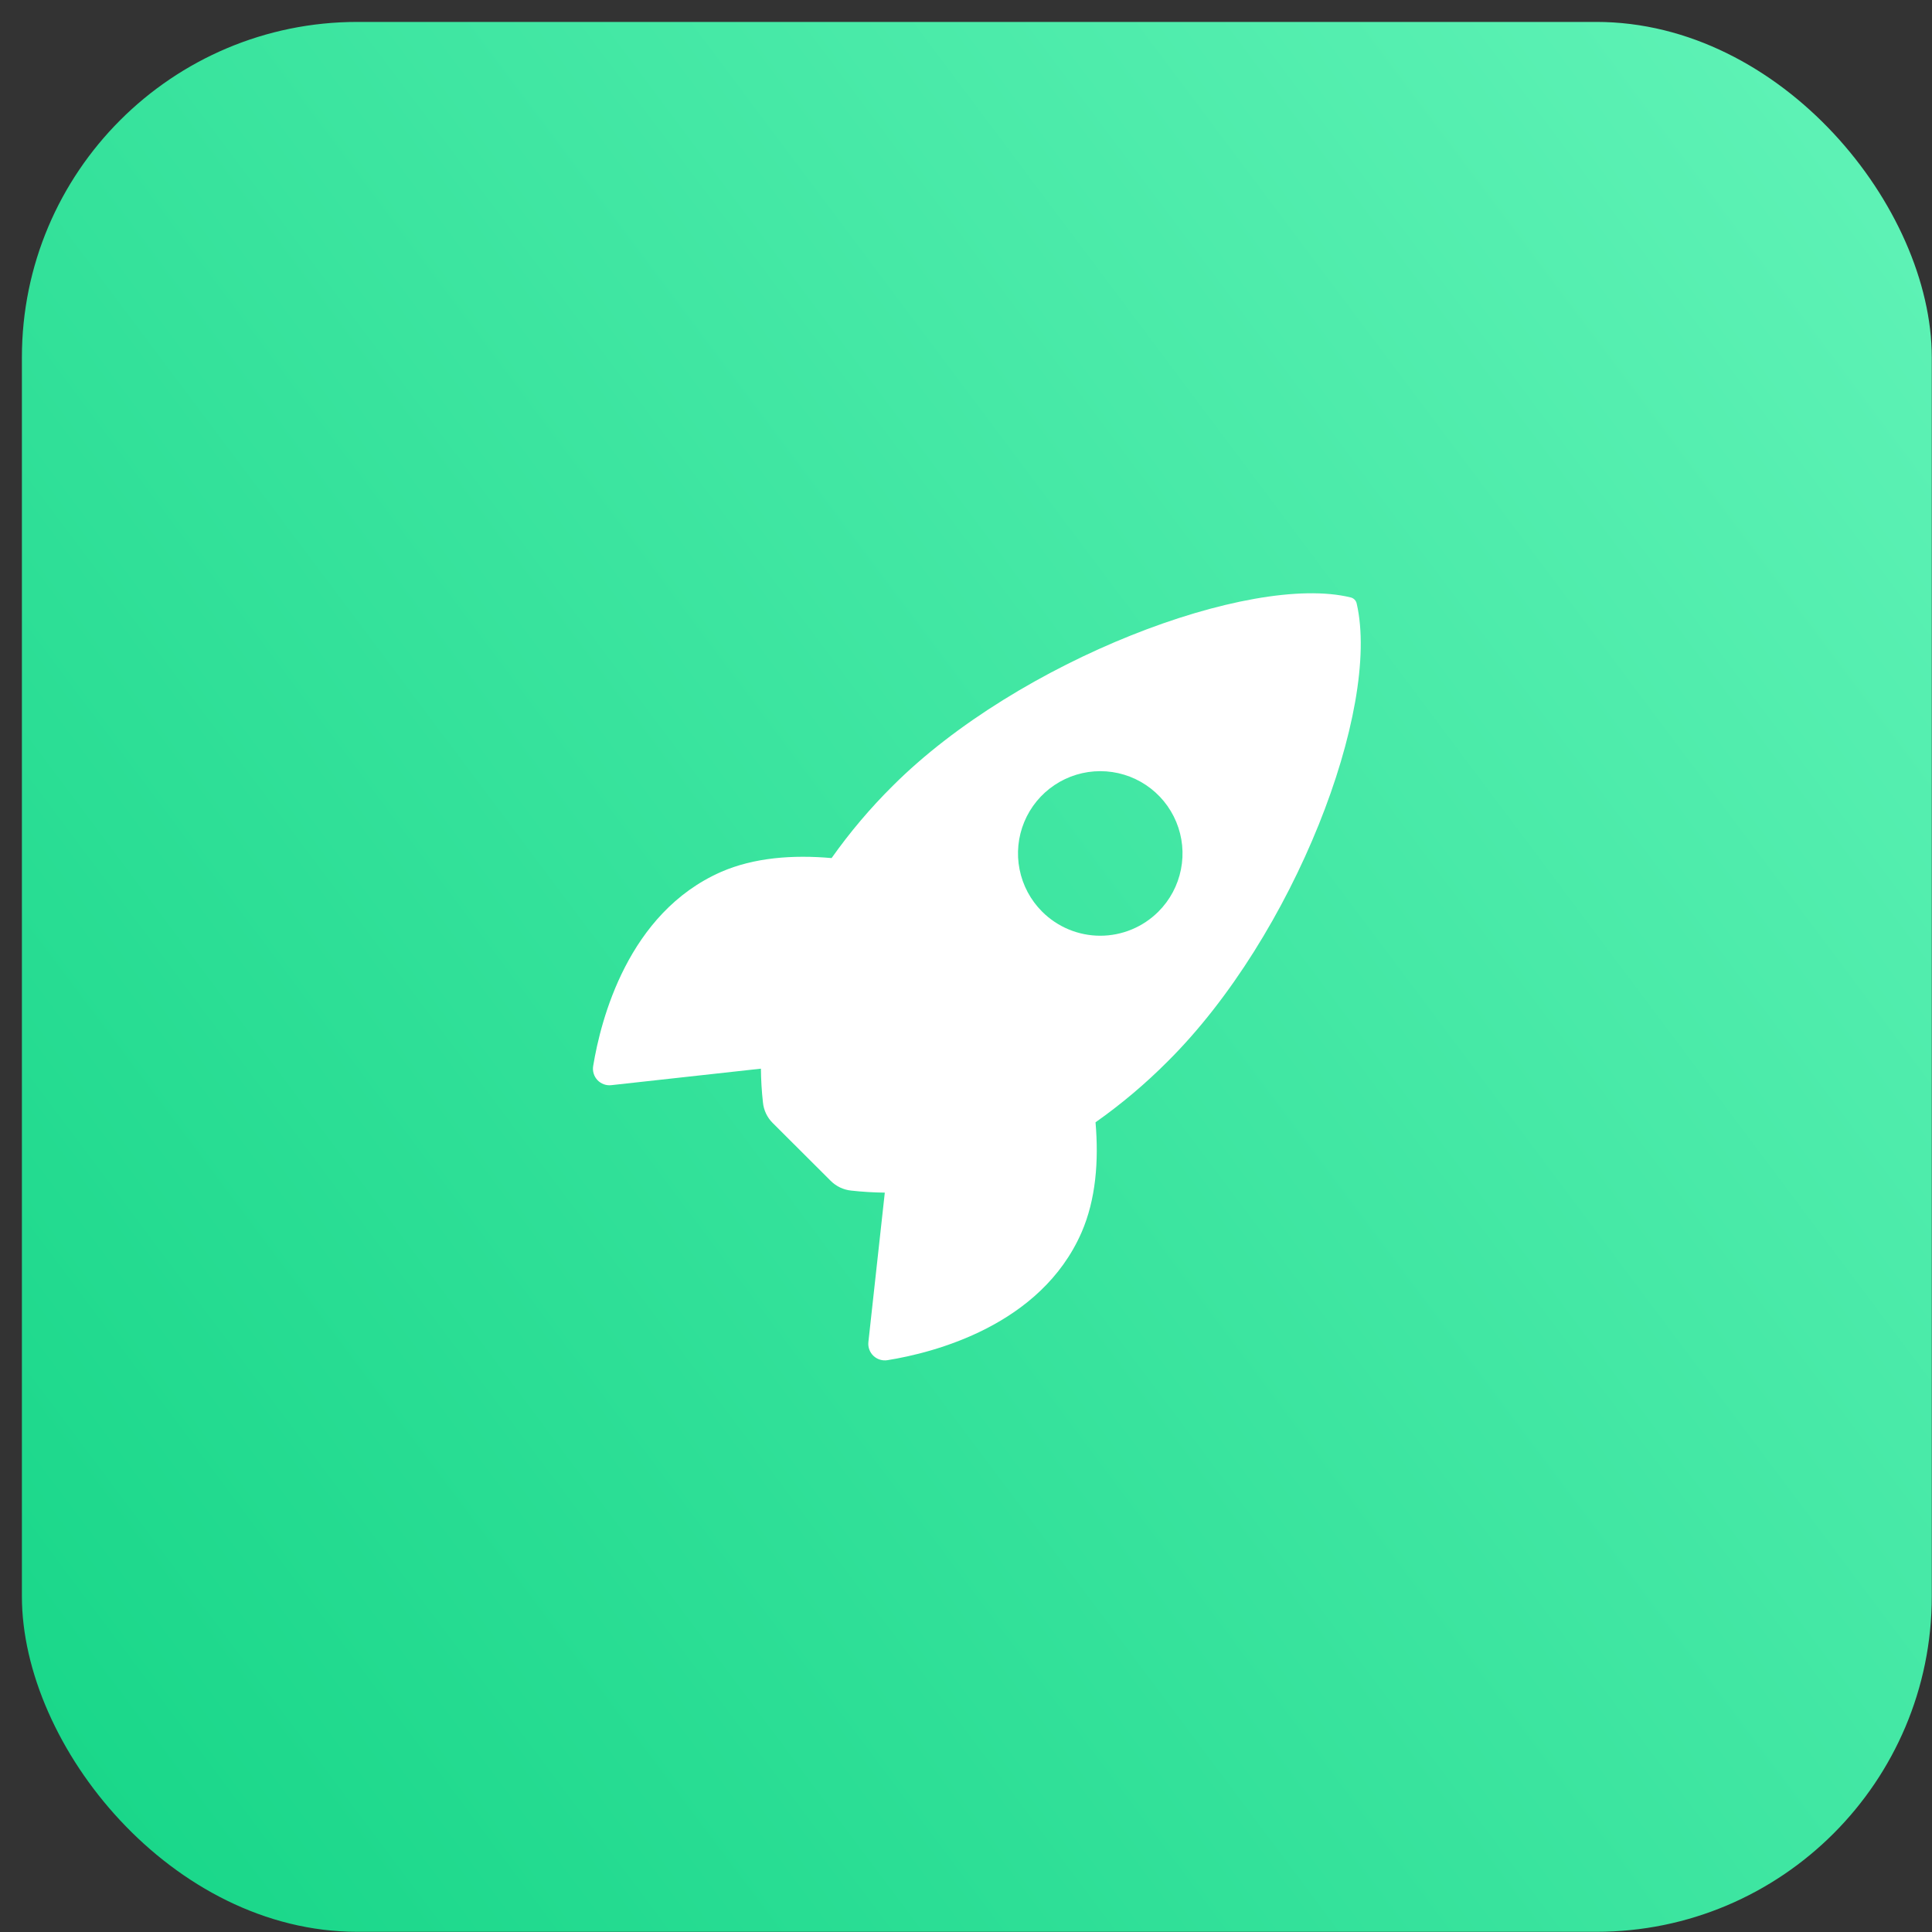
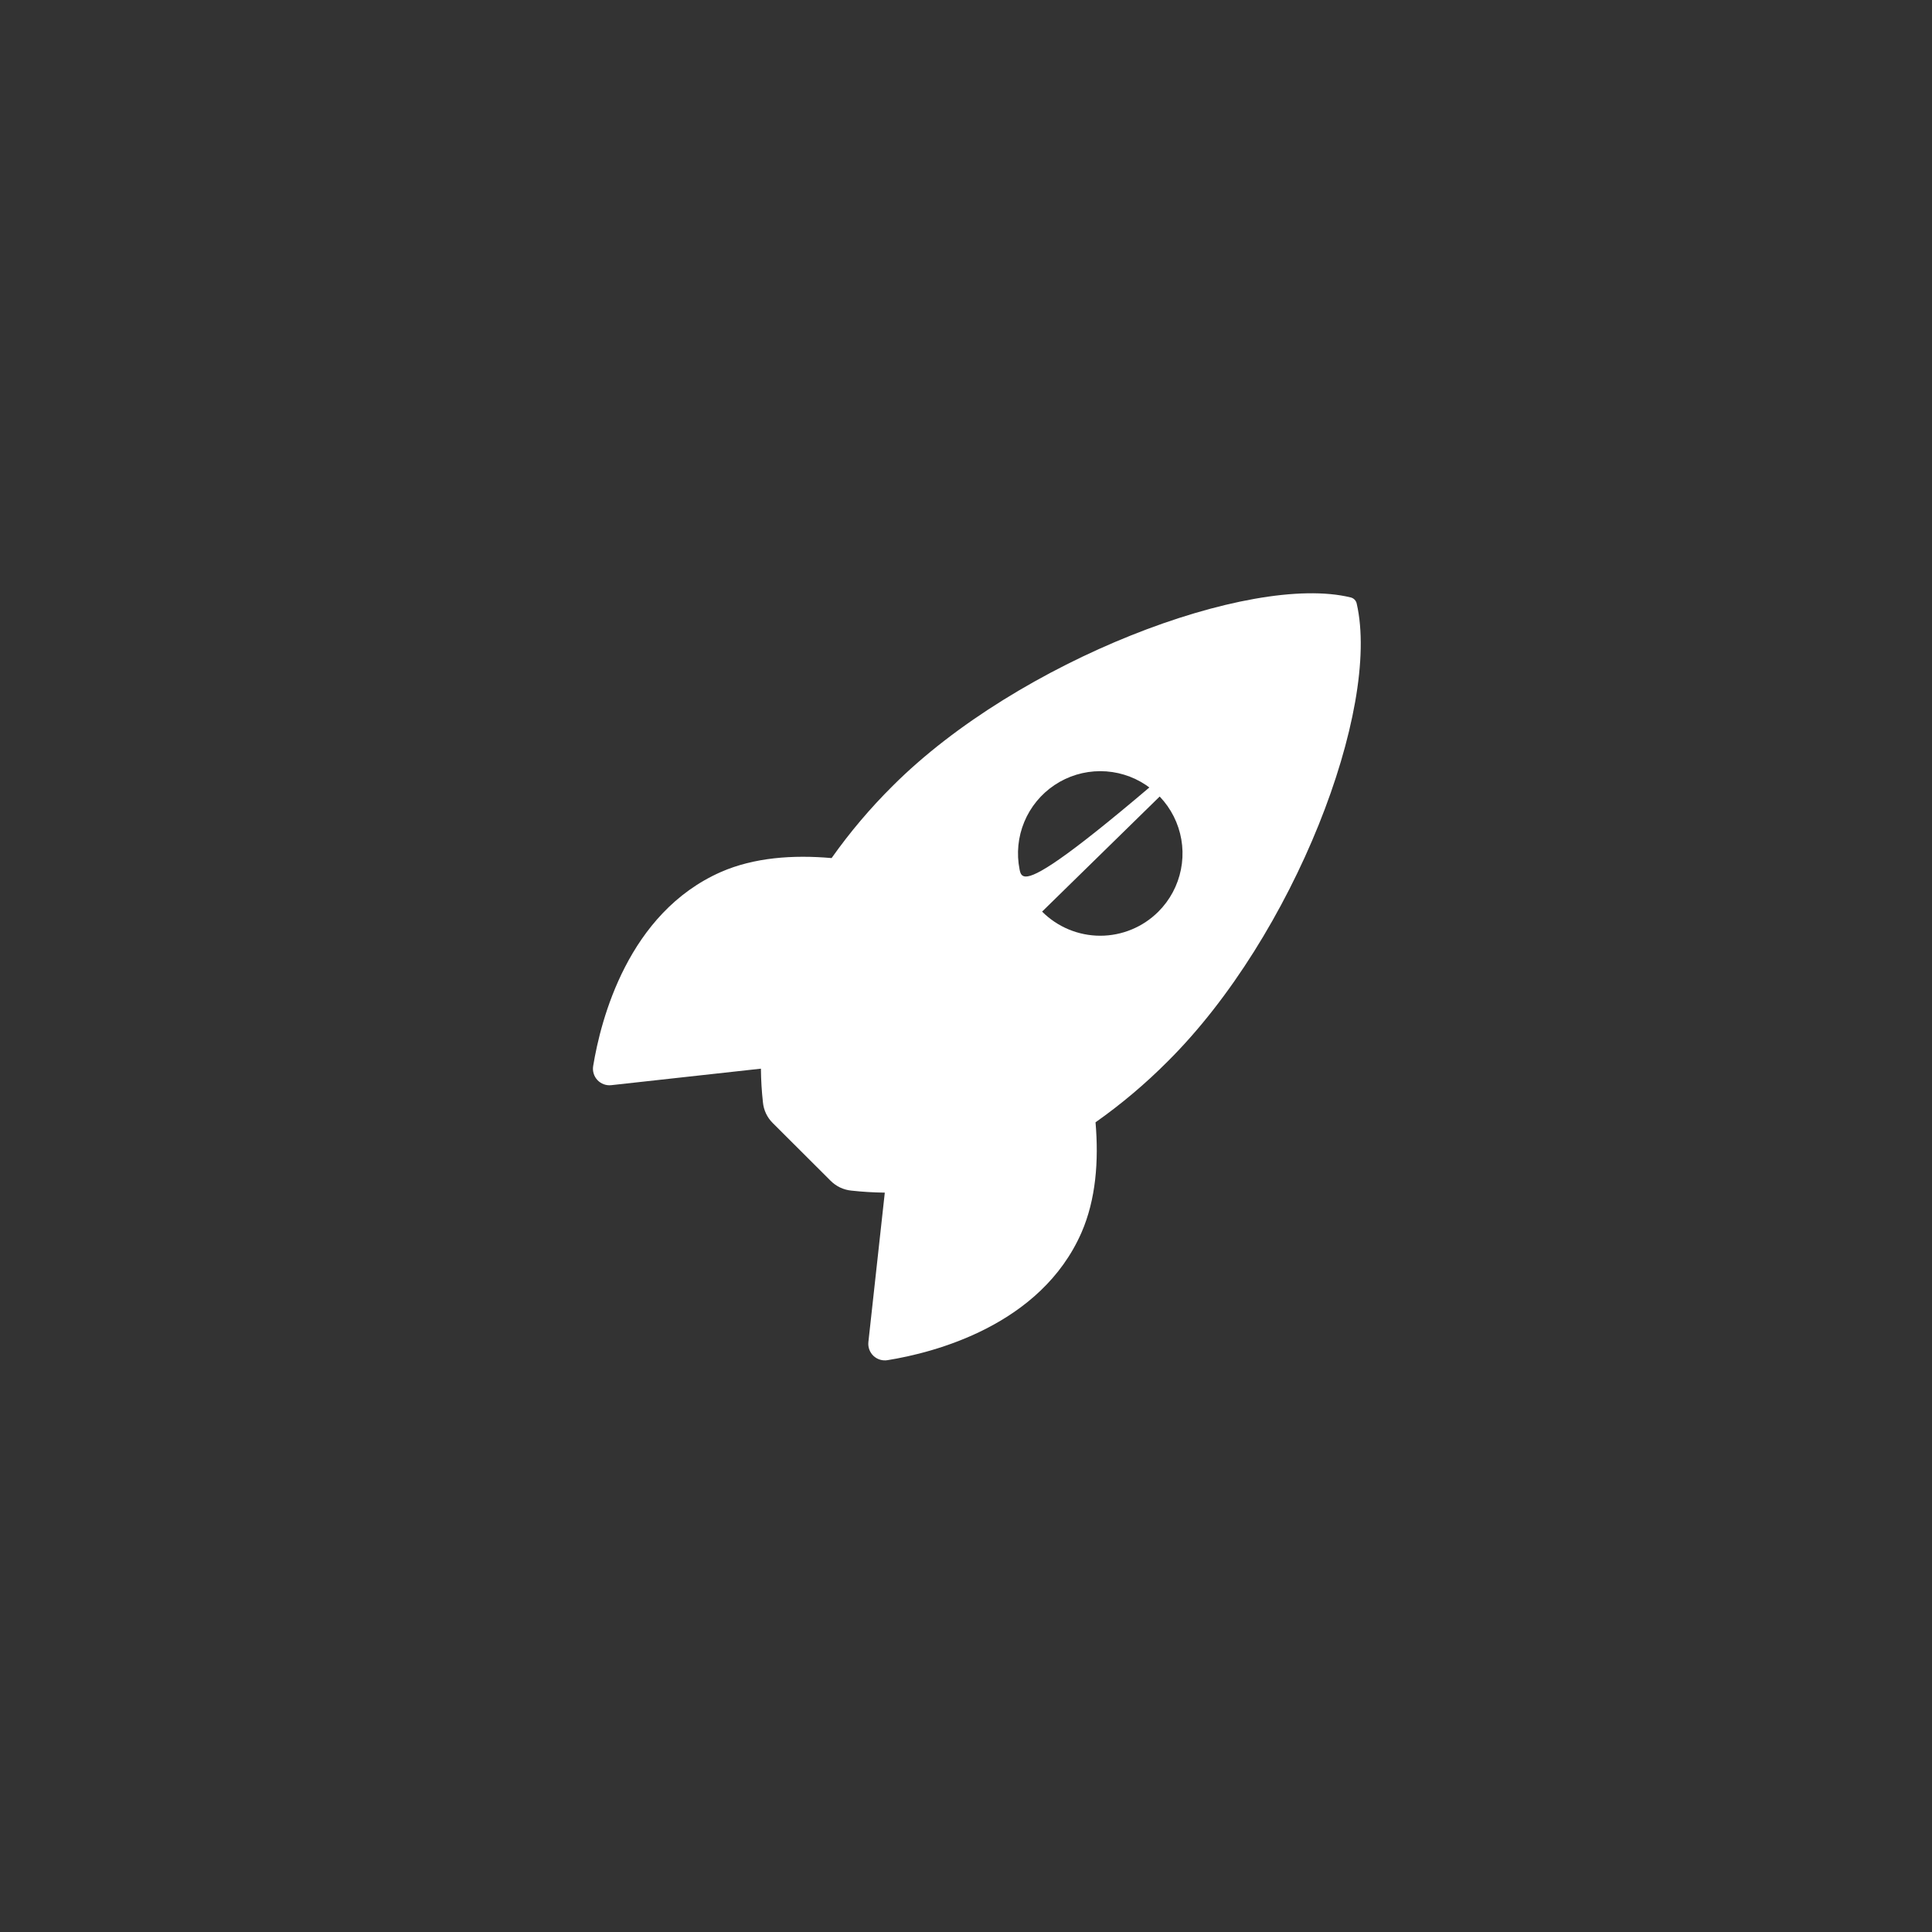
<svg xmlns="http://www.w3.org/2000/svg" width="72" height="72" viewBox="0 0 72 72" fill="none">
  <rect x="0" y="0" width="72" height="72" fill="#333333" stroke="none" />
-   <rect x="0.816" y="0.817" width="71.176" height="71.176" rx="12.504" fill="url(#paint0_linear_197_1079)" />
-   <path d="M50.561 22.497C50.55 22.441 50.522 22.389 50.482 22.347C50.442 22.306 50.391 22.277 50.334 22.264C46.593 21.349 37.95 24.608 33.267 29.289C32.431 30.118 31.67 31.018 30.991 31.978C29.547 31.851 28.103 31.957 26.872 32.494C23.399 34.022 22.388 38.01 22.106 39.726C22.09 39.82 22.096 39.916 22.124 40.007C22.151 40.099 22.2 40.182 22.265 40.252C22.331 40.321 22.411 40.374 22.5 40.407C22.59 40.44 22.686 40.452 22.78 40.441L28.357 39.826C28.361 40.247 28.386 40.667 28.433 41.085C28.461 41.375 28.59 41.646 28.797 41.851L30.956 44.005C31.162 44.212 31.433 44.341 31.723 44.37C32.138 44.416 32.556 44.441 32.974 44.446L32.362 50.015C32.352 50.11 32.364 50.206 32.397 50.295C32.43 50.384 32.483 50.465 32.552 50.53C32.622 50.595 32.705 50.644 32.796 50.671C32.888 50.699 32.984 50.705 33.078 50.689C34.79 50.414 38.785 49.403 40.305 45.931C40.841 44.7 40.951 43.263 40.827 41.825C41.79 41.146 42.692 40.385 43.523 39.549C48.221 34.875 51.462 26.424 50.561 22.497ZM38.836 33.973C38.407 33.544 38.115 32.998 37.997 32.403C37.878 31.809 37.939 31.192 38.171 30.632C38.403 30.071 38.796 29.593 39.3 29.256C39.804 28.919 40.397 28.739 41.004 28.739C41.61 28.739 42.203 28.919 42.707 29.256C43.211 29.593 43.604 30.071 43.836 30.632C44.068 31.192 44.129 31.809 44.01 32.403C43.892 32.998 43.6 33.544 43.171 33.973C42.886 34.258 42.548 34.484 42.176 34.638C41.805 34.792 41.406 34.872 41.004 34.872C40.601 34.872 40.202 34.792 39.83 34.638C39.459 34.484 39.121 34.258 38.836 33.973Z" fill="white" />
+   <path d="M50.561 22.497C50.55 22.441 50.522 22.389 50.482 22.347C50.442 22.306 50.391 22.277 50.334 22.264C46.593 21.349 37.95 24.608 33.267 29.289C32.431 30.118 31.67 31.018 30.991 31.978C29.547 31.851 28.103 31.957 26.872 32.494C23.399 34.022 22.388 38.01 22.106 39.726C22.09 39.82 22.096 39.916 22.124 40.007C22.151 40.099 22.2 40.182 22.265 40.252C22.331 40.321 22.411 40.374 22.5 40.407C22.59 40.44 22.686 40.452 22.78 40.441L28.357 39.826C28.361 40.247 28.386 40.667 28.433 41.085C28.461 41.375 28.59 41.646 28.797 41.851L30.956 44.005C31.162 44.212 31.433 44.341 31.723 44.37C32.138 44.416 32.556 44.441 32.974 44.446L32.362 50.015C32.352 50.11 32.364 50.206 32.397 50.295C32.43 50.384 32.483 50.465 32.552 50.53C32.622 50.595 32.705 50.644 32.796 50.671C32.888 50.699 32.984 50.705 33.078 50.689C34.79 50.414 38.785 49.403 40.305 45.931C40.841 44.7 40.951 43.263 40.827 41.825C41.79 41.146 42.692 40.385 43.523 39.549C48.221 34.875 51.462 26.424 50.561 22.497ZC38.407 33.544 38.115 32.998 37.997 32.403C37.878 31.809 37.939 31.192 38.171 30.632C38.403 30.071 38.796 29.593 39.3 29.256C39.804 28.919 40.397 28.739 41.004 28.739C41.61 28.739 42.203 28.919 42.707 29.256C43.211 29.593 43.604 30.071 43.836 30.632C44.068 31.192 44.129 31.809 44.01 32.403C43.892 32.998 43.6 33.544 43.171 33.973C42.886 34.258 42.548 34.484 42.176 34.638C41.805 34.792 41.406 34.872 41.004 34.872C40.601 34.872 40.202 34.792 39.83 34.638C39.459 34.484 39.121 34.258 38.836 33.973Z" fill="white" />
  <defs>
    <linearGradient id="paint0_linear_197_1079" x1="-3.993" y1="63.817" x2="105.175" y2="-17.939" gradientUnits="userSpaceOnUse">
      <stop stop-color="#17D688" />
      <stop offset="1" stop-color="#7EFFCA" />
    </linearGradient>
  </defs>
</svg>